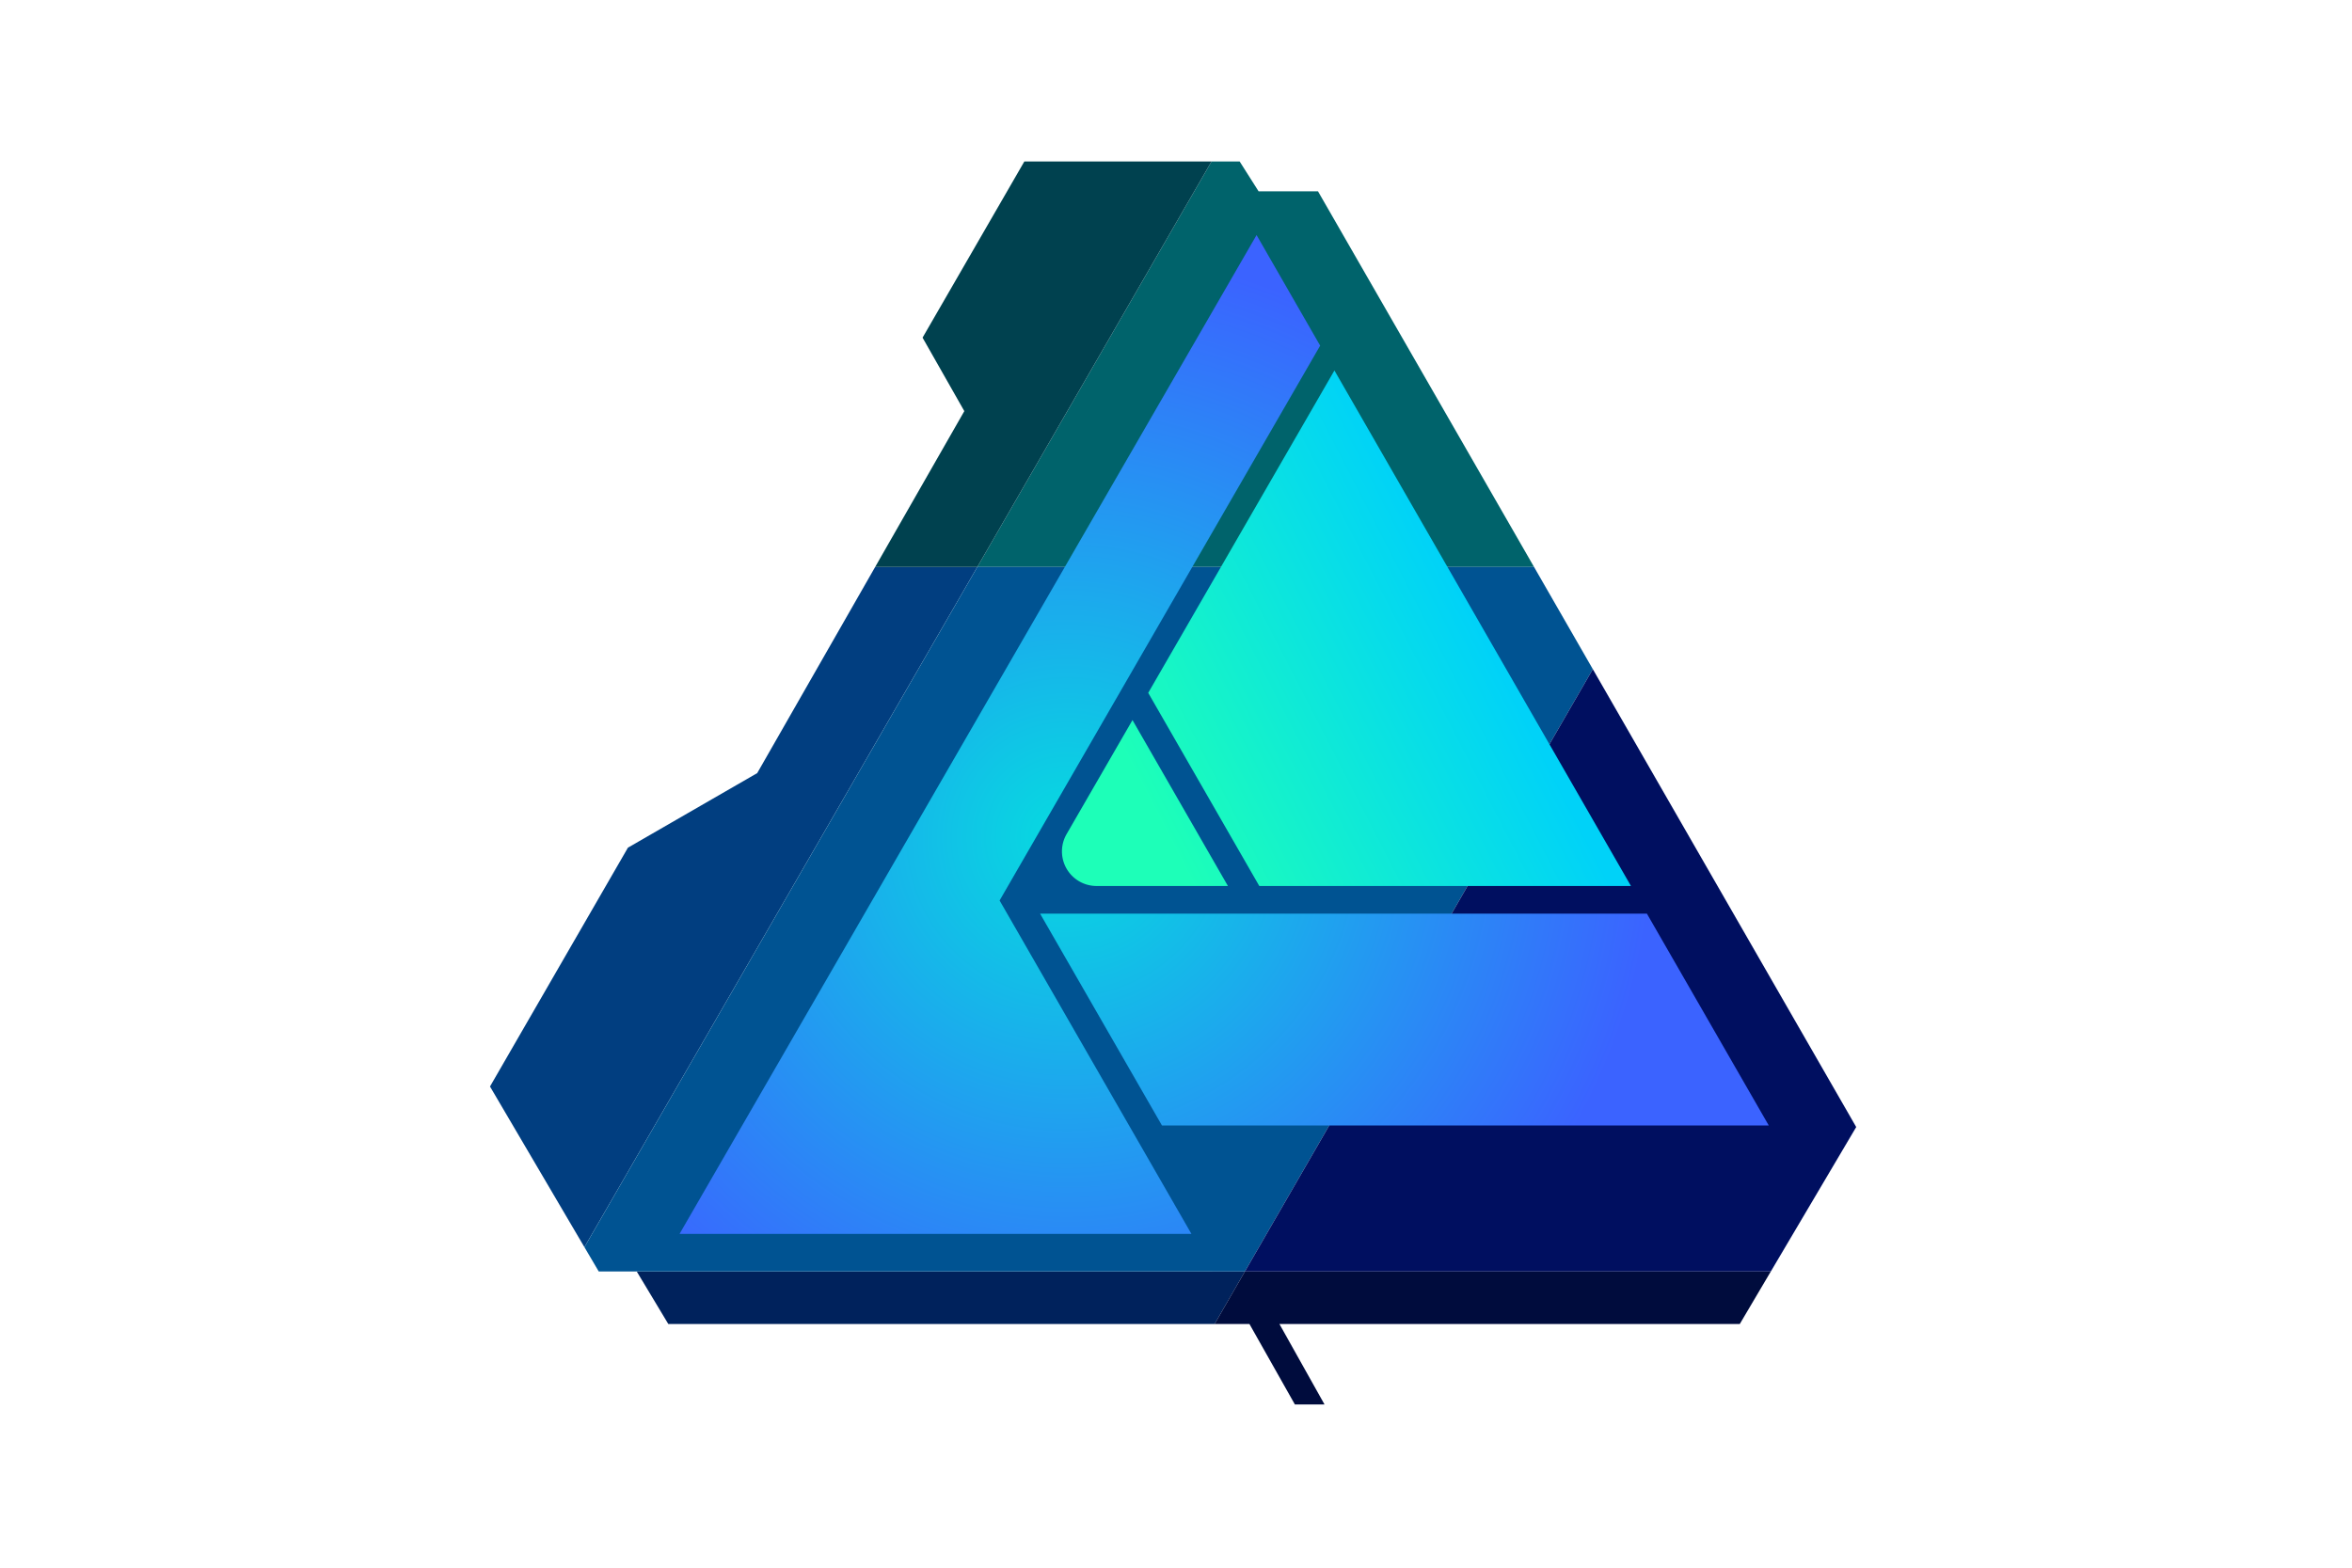
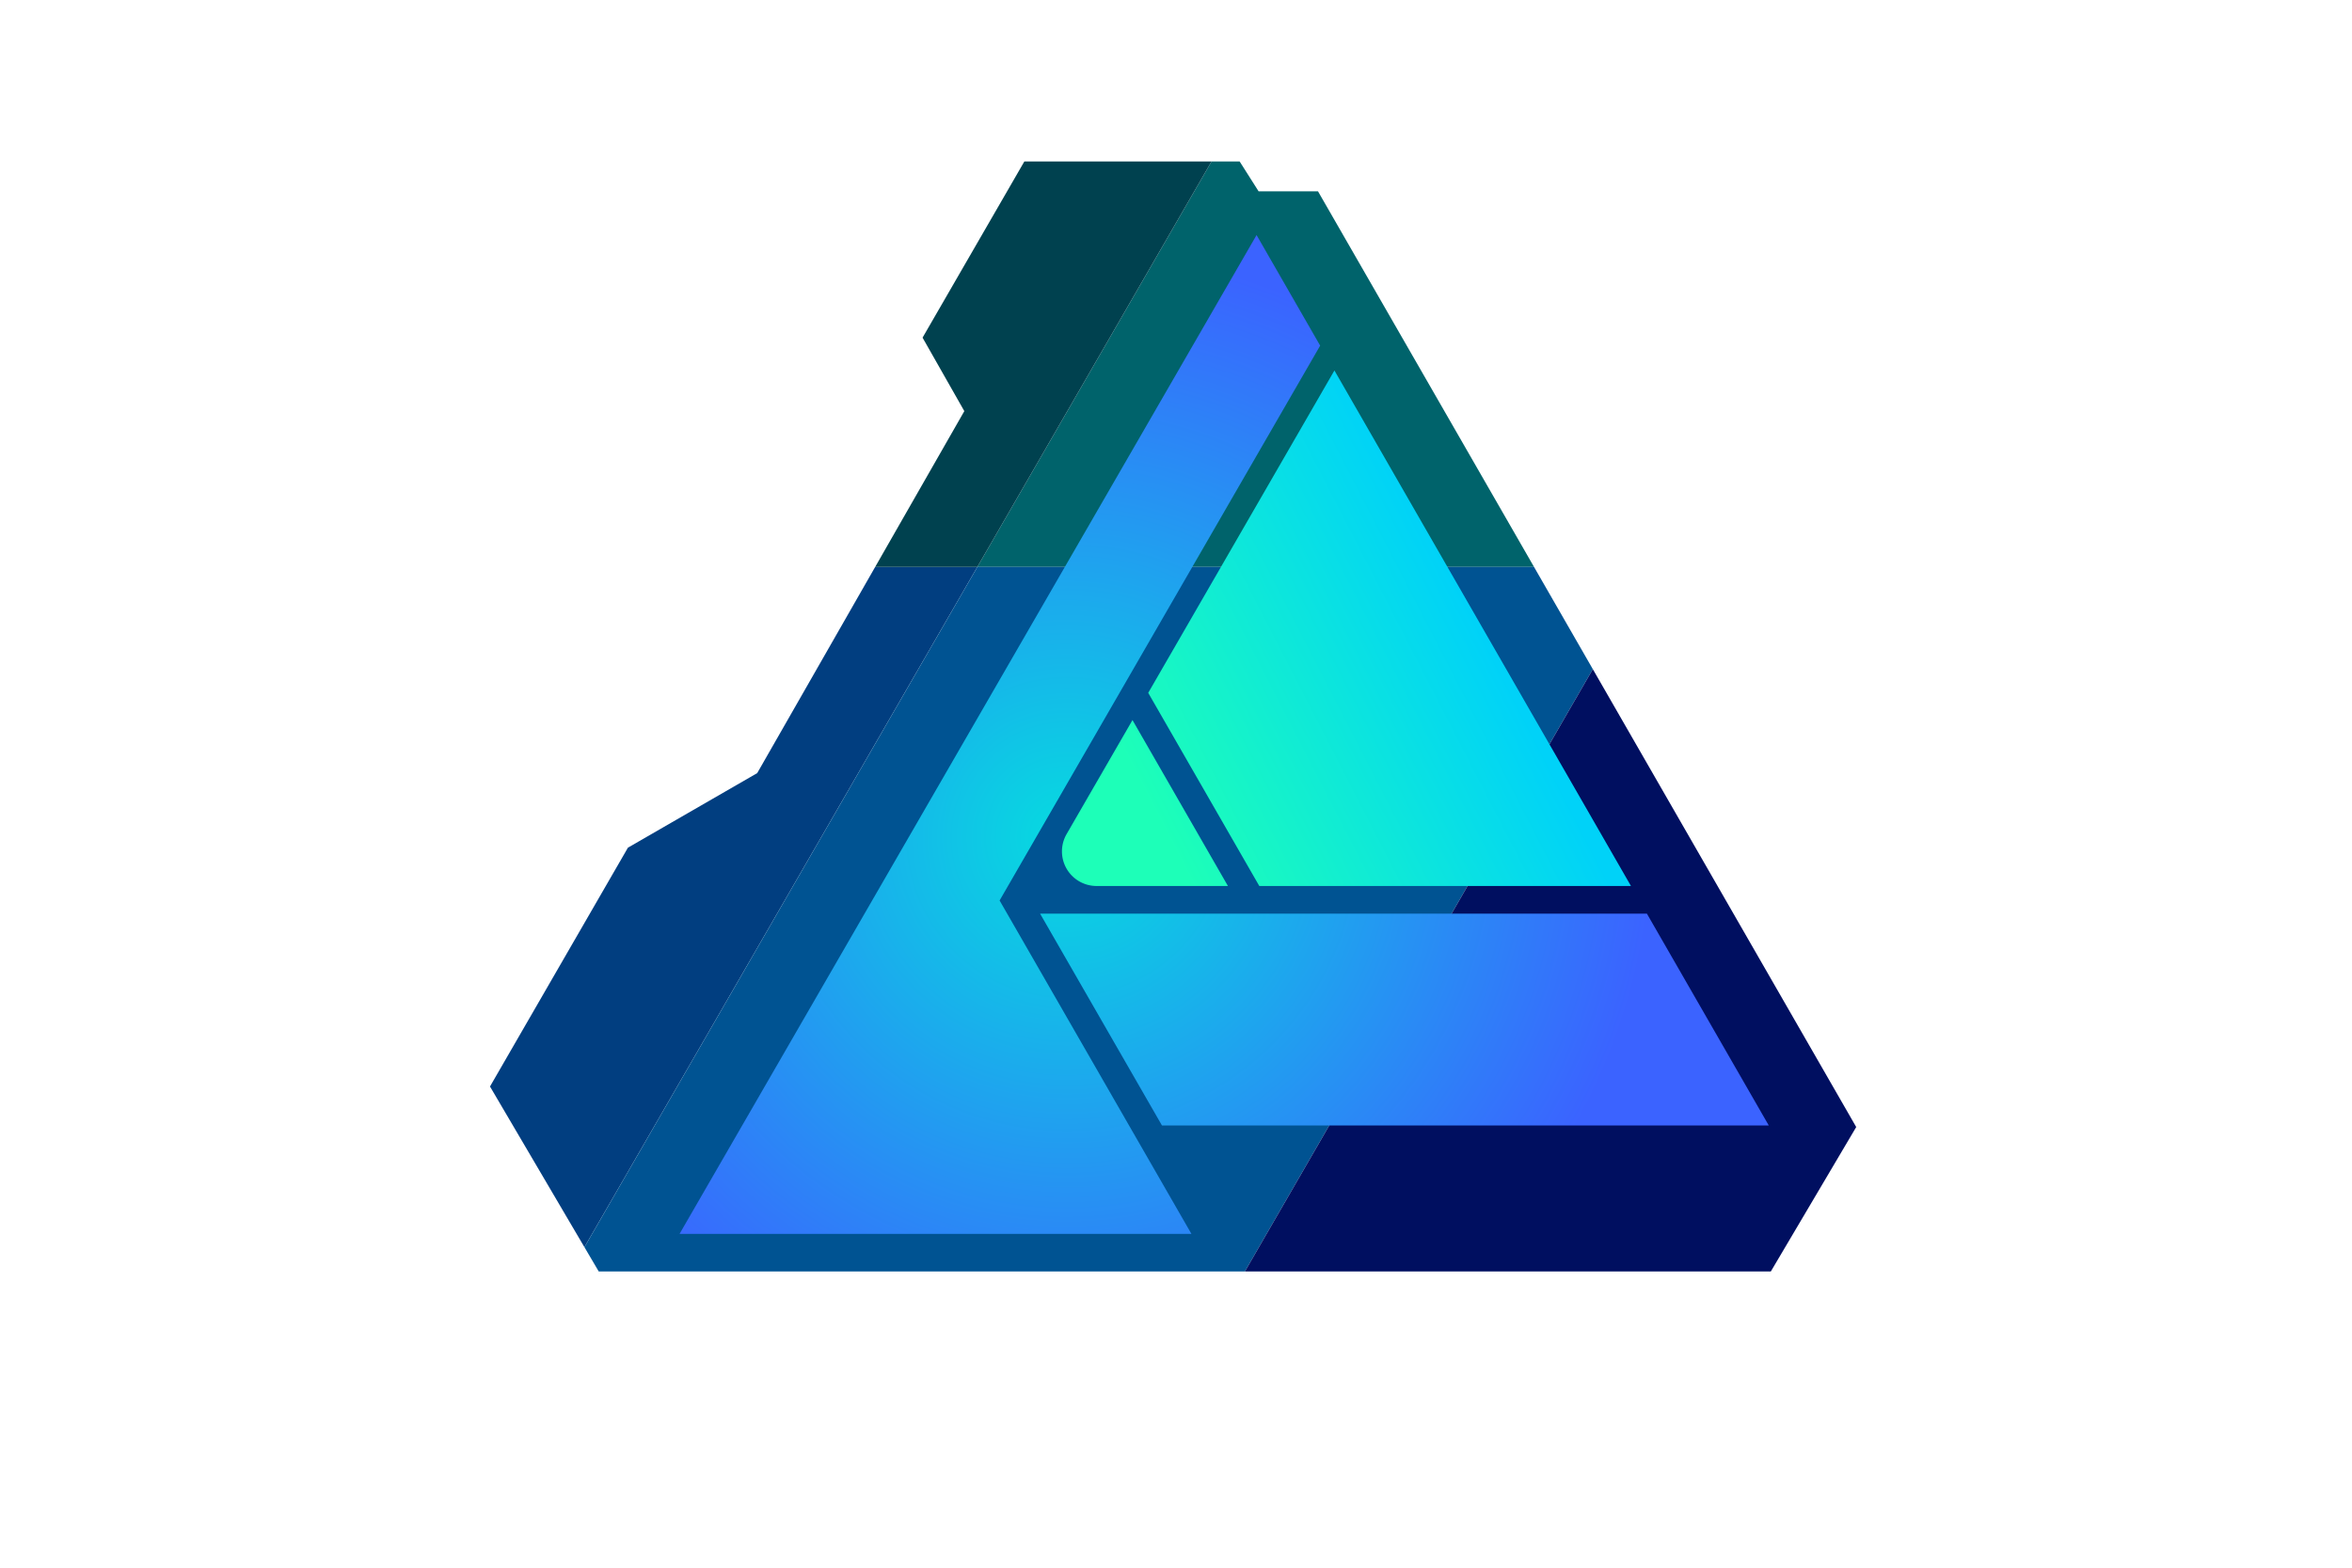
<svg xmlns="http://www.w3.org/2000/svg" width="126" height="84" fill="none">
  <g clip-path="url(#a)">
    <path fill="#00636B" d="M82.18 30.377 70.606 10.25h-3.182L66.41 8.652h-1.507L52.358 30.377z" />
    <path fill="#013E80" d="m46.885 30.377-6.32 11.048-6.926 3.995-7.389 12.797 5.058 8.608 21.05-36.448z" />
    <path fill="#00414F" d="M64.903 8.652H54.876l-5.453 9.44 2.237 3.937-4.775 8.348h5.473z" />
-     <path fill="#00225C" d="m34.112 68.13 1.69 2.813H65.07l1.622-2.814z" />
    <path fill="#005392" d="m85.33 35.855-3.15-5.478H52.359l-21.05 36.448.767 1.304H66.69z" />
-     <path fill="#000C3D" d="M65.069 70.943h1.866l2.433 4.31h1.588l-2.415-4.31h24.662l1.662-2.814H66.69z" />
    <path fill="#000F60" d="M85.33 35.855 66.69 68.129h28.175l4.575-7.74z" />
-     <path fill="url(#b)" d="m53.55 48.25 17.173-29.73-3.407-5.925-30.912 53.52h27.423z" />
+     <path fill="url(#b)" d="m53.55 48.25 17.173-29.73-3.407-5.925-30.912 53.52h27.423" />
    <path fill="url(#c)" d="M88.226 48.954H55.718l6.529 11.35h32.508z" />
    <path fill="url(#d)" d="M58.742 47.473h7.04l-5.113-8.89-3.53 6.11a1.853 1.853 0 0 0 1.603 2.78M71.487 19.85l-9.975 17.275 5.95 10.348h19.911z" />
  </g>
  <defs>
    <radialGradient id="b" cx="0" cy="0" r="1" gradientTransform="translate(57.144 44.861)scale(31.356)" gradientUnits="userSpaceOnUse">
      <stop stop-color="#06DBE0" />
      <stop offset="1" stop-color="#3B63FF" />
    </radialGradient>
    <radialGradient id="c" cx="0" cy="0" r="1" gradientTransform="translate(57.144 44.861)scale(31.356)" gradientUnits="userSpaceOnUse">
      <stop stop-color="#06DBE0" />
      <stop offset="1" stop-color="#3B63FF" />
    </radialGradient>
    <linearGradient id="d" x1="61.688" x2="79.537" y1="43.313" y2="34.125" gradientUnits="userSpaceOnUse">
      <stop stop-color="#1DFFB8" />
      <stop offset="1" stop-color="#00D2F8" />
    </linearGradient>
    <clipPath id="a">
      <path fill="#fff" d="M0 0h126v84H0z" />
    </clipPath>
  </defs>
</svg>